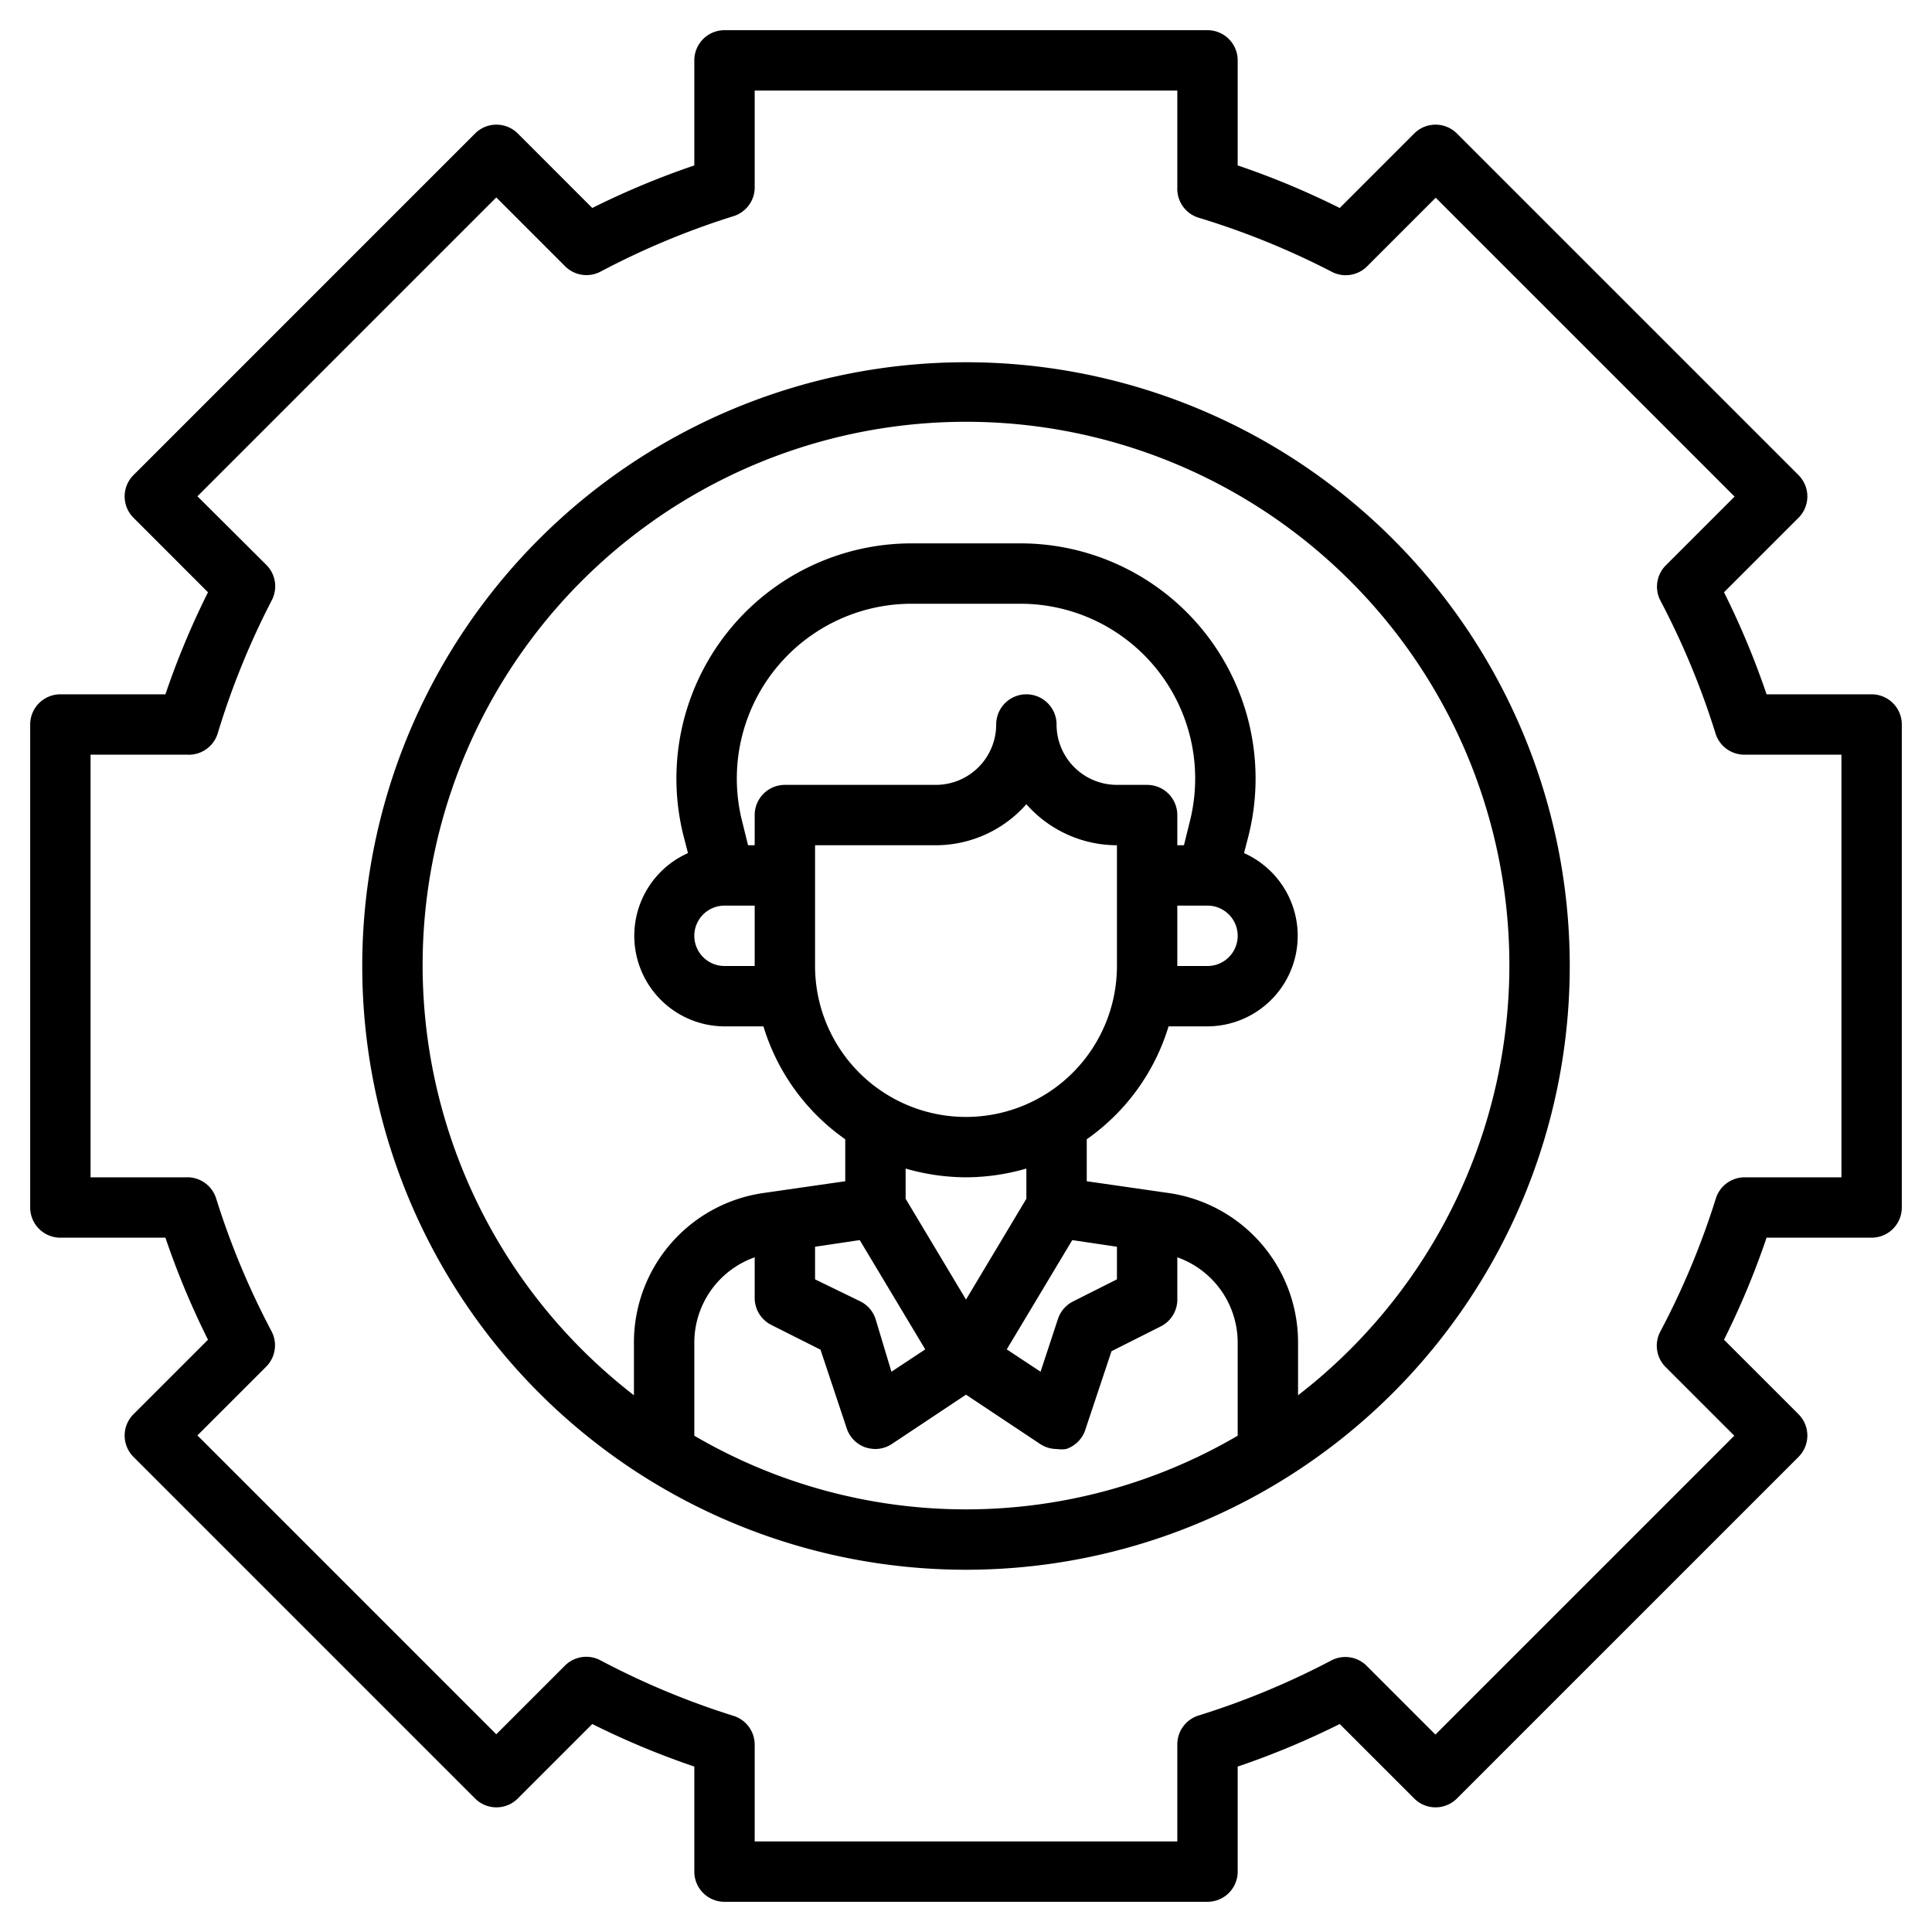
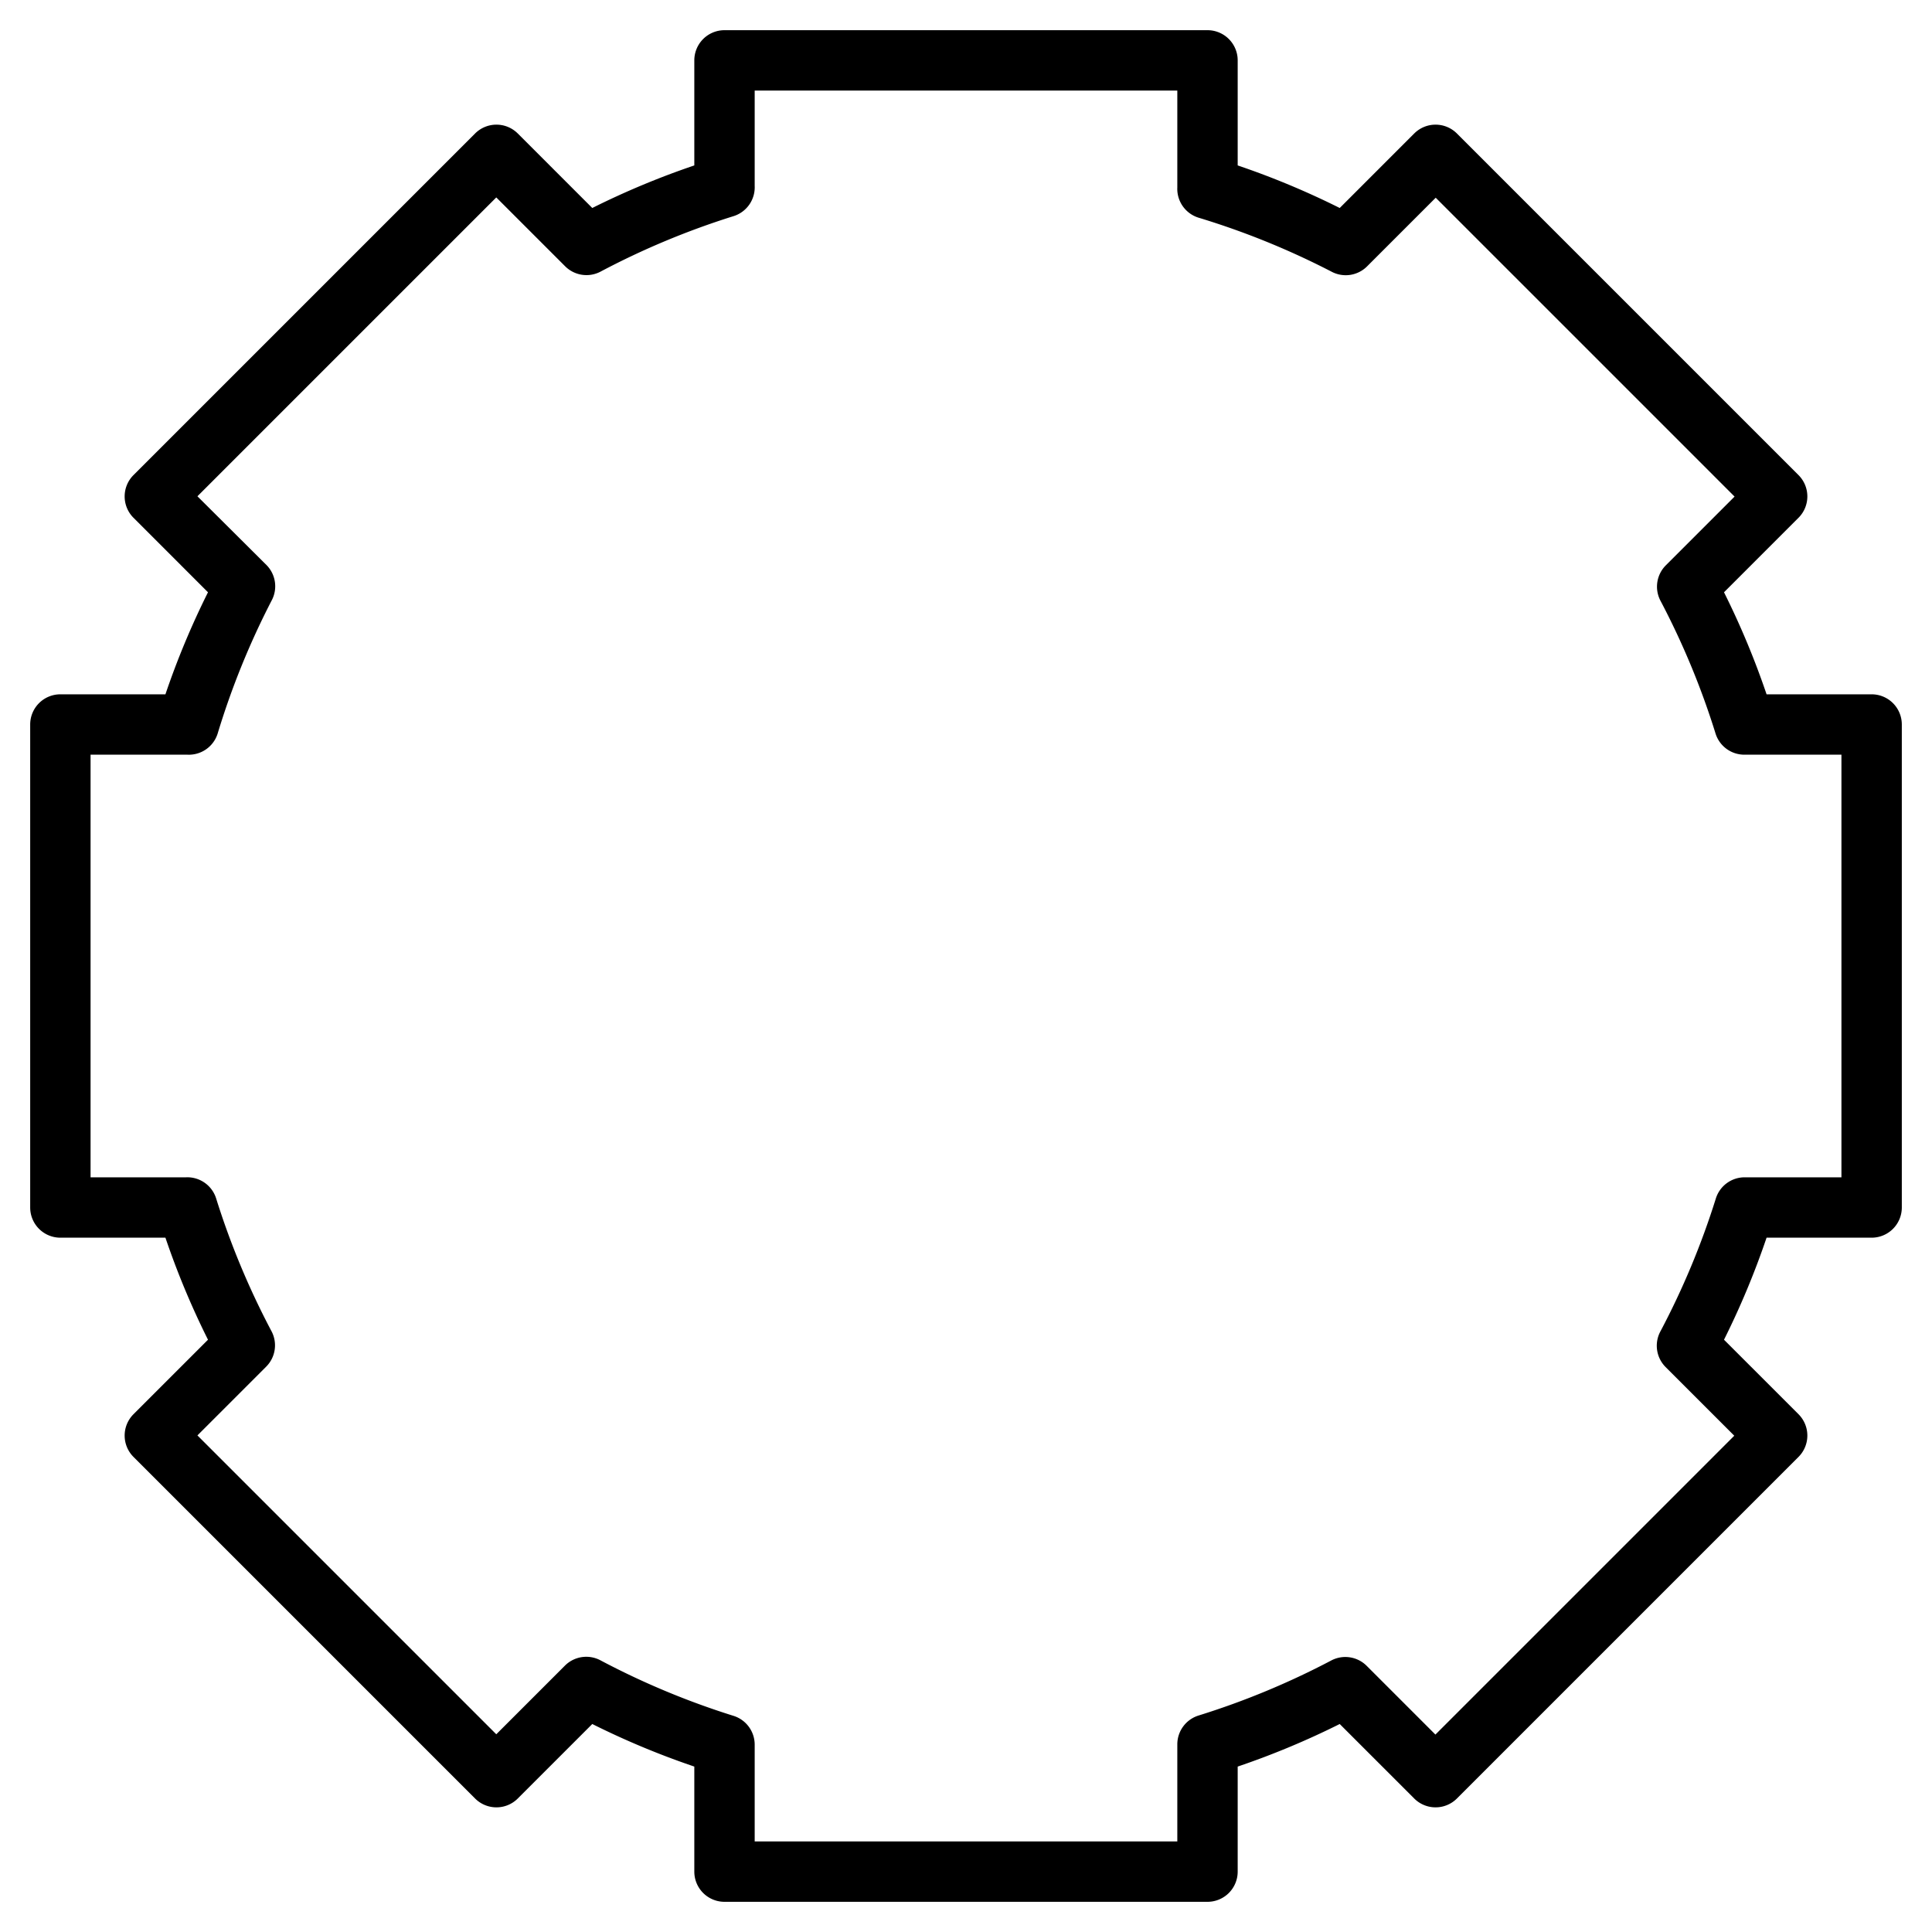
<svg xmlns="http://www.w3.org/2000/svg" viewBox="0 0 64 64">
  <title />
  <g data-name="Layer 31" id="Layer_31">
    <path d="M62,23H58.52a26.82,26.82,0,0,0-1.41-3.38l2.47-2.47a1,1,0,0,0,0-1.41L48.26,4.42a1,1,0,0,0-1.41,0L44.38,6.89A26.82,26.82,0,0,0,41,5.48V2a1,1,0,0,0-1-1H24a1,1,0,0,0-1,1V5.48a26.82,26.82,0,0,0-3.38,1.41L17.15,4.42a1,1,0,0,0-1.41,0L4.42,15.74a1,1,0,0,0,0,1.41l2.47,2.47A26.82,26.82,0,0,0,5.48,23H2a1,1,0,0,0-1,1V40a1,1,0,0,0,1,1H5.48a26.82,26.82,0,0,0,1.41,3.38L4.42,46.85a1,1,0,0,0,0,1.41L15.74,59.58a1,1,0,0,0,1.41,0l2.47-2.47A26.82,26.82,0,0,0,23,58.52V62a1,1,0,0,0,1,1H40a1,1,0,0,0,1-1V58.52a26.82,26.82,0,0,0,3.38-1.41l2.47,2.47a1,1,0,0,0,1.41,0L59.58,48.26a1,1,0,0,0,0-1.41l-2.47-2.47A26.82,26.82,0,0,0,58.52,41H62a1,1,0,0,0,1-1V24A1,1,0,0,0,62,23ZM61,39H57.79a1,1,0,0,0-.95.7A26,26,0,0,1,55,44.11a1,1,0,0,0,.17,1.17l2.28,2.28-9.9,9.9-2.28-2.28A1,1,0,0,0,44.11,55a26,26,0,0,1-4.41,1.83,1,1,0,0,0-.7.95V61H25V57.79a1,1,0,0,0-.7-.95A26,26,0,0,1,19.89,55a1,1,0,0,0-1.17.17l-2.28,2.28-9.9-9.9,2.28-2.28A1,1,0,0,0,9,44.11,26,26,0,0,1,7.16,39.7a1,1,0,0,0-1-.7H3V25H6.21a1,1,0,0,0,1-.7A26,26,0,0,1,9,19.89a1,1,0,0,0-.17-1.17L6.54,16.44l9.9-9.9,2.28,2.28A1,1,0,0,0,19.89,9,26,26,0,0,1,24.3,7.16a1,1,0,0,0,.7-1V3H39V6.21a1,1,0,0,0,.7,1A26,26,0,0,1,44.11,9a1,1,0,0,0,1.17-.17l2.28-2.28,9.9,9.9-2.28,2.28A1,1,0,0,0,55,19.89a26,26,0,0,1,1.83,4.41,1,1,0,0,0,.95.7H61Z" />
-     <path d="M32,12A20,20,0,1,0,52,32,20,20,0,0,0,32,12ZM23,47.56V44.47a3,3,0,0,1,2-2.82V43a1,1,0,0,0,.55.89l1.63.82.87,2.61a1,1,0,0,0,.63.63A1.13,1.13,0,0,0,29,48a1,1,0,0,0,.55-.17L32,46.2l2.45,1.63A1,1,0,0,0,35,48a1.13,1.13,0,0,0,.32,0,1,1,0,0,0,.63-.63l.87-2.61,1.63-.82A1,1,0,0,0,39,43V41.65a3,3,0,0,1,2,2.82v3.09a17.82,17.82,0,0,1-18,0ZM25,32H24a1,1,0,0,1,0-2h1Zm0-5v1h-.22l-.2-.81A5.79,5.79,0,0,1,30.2,20h3.6a5.79,5.79,0,0,1,5.62,7.19l-.2.81H39V27a1,1,0,0,0-1-1H37a2,2,0,0,1-2-2,1,1,0,0,0-2,0,2,2,0,0,1-2,2H26A1,1,0,0,0,25,27Zm14,3h1a1,1,0,0,1,0,2H39ZM27,28h4a4,4,0,0,0,3-1.36A4,4,0,0,0,37,28v4a5,5,0,0,1-10,0Zm8.52,13.08L37,41.3v1.08l-1.45.73a1,1,0,0,0-.5.57l-.58,1.76-1.12-.74ZM32,39a7.27,7.27,0,0,0,2-.29v1l-2,3.34-2-3.34v-1A7.27,7.27,0,0,0,32,39Zm-3.52,2.08,2.17,3.62-1.12.74L29,43.68a1,1,0,0,0-.5-.57L27,42.38V41.3ZM43,46.22V44.47a5,5,0,0,0-4.29-4.95L36,39.13V37.74A7.07,7.07,0,0,0,38.71,34H40a3,3,0,0,0,1.21-5.74l.15-.58A7.79,7.79,0,0,0,33.8,18H30.2a7.79,7.79,0,0,0-7.56,9.68l.15.58A3,3,0,0,0,24,34h1.29A7.07,7.07,0,0,0,28,37.74v1.39l-2.71.39A5,5,0,0,0,21,44.47v1.75a18,18,0,1,1,22,0Z" />
  </g>
</svg>